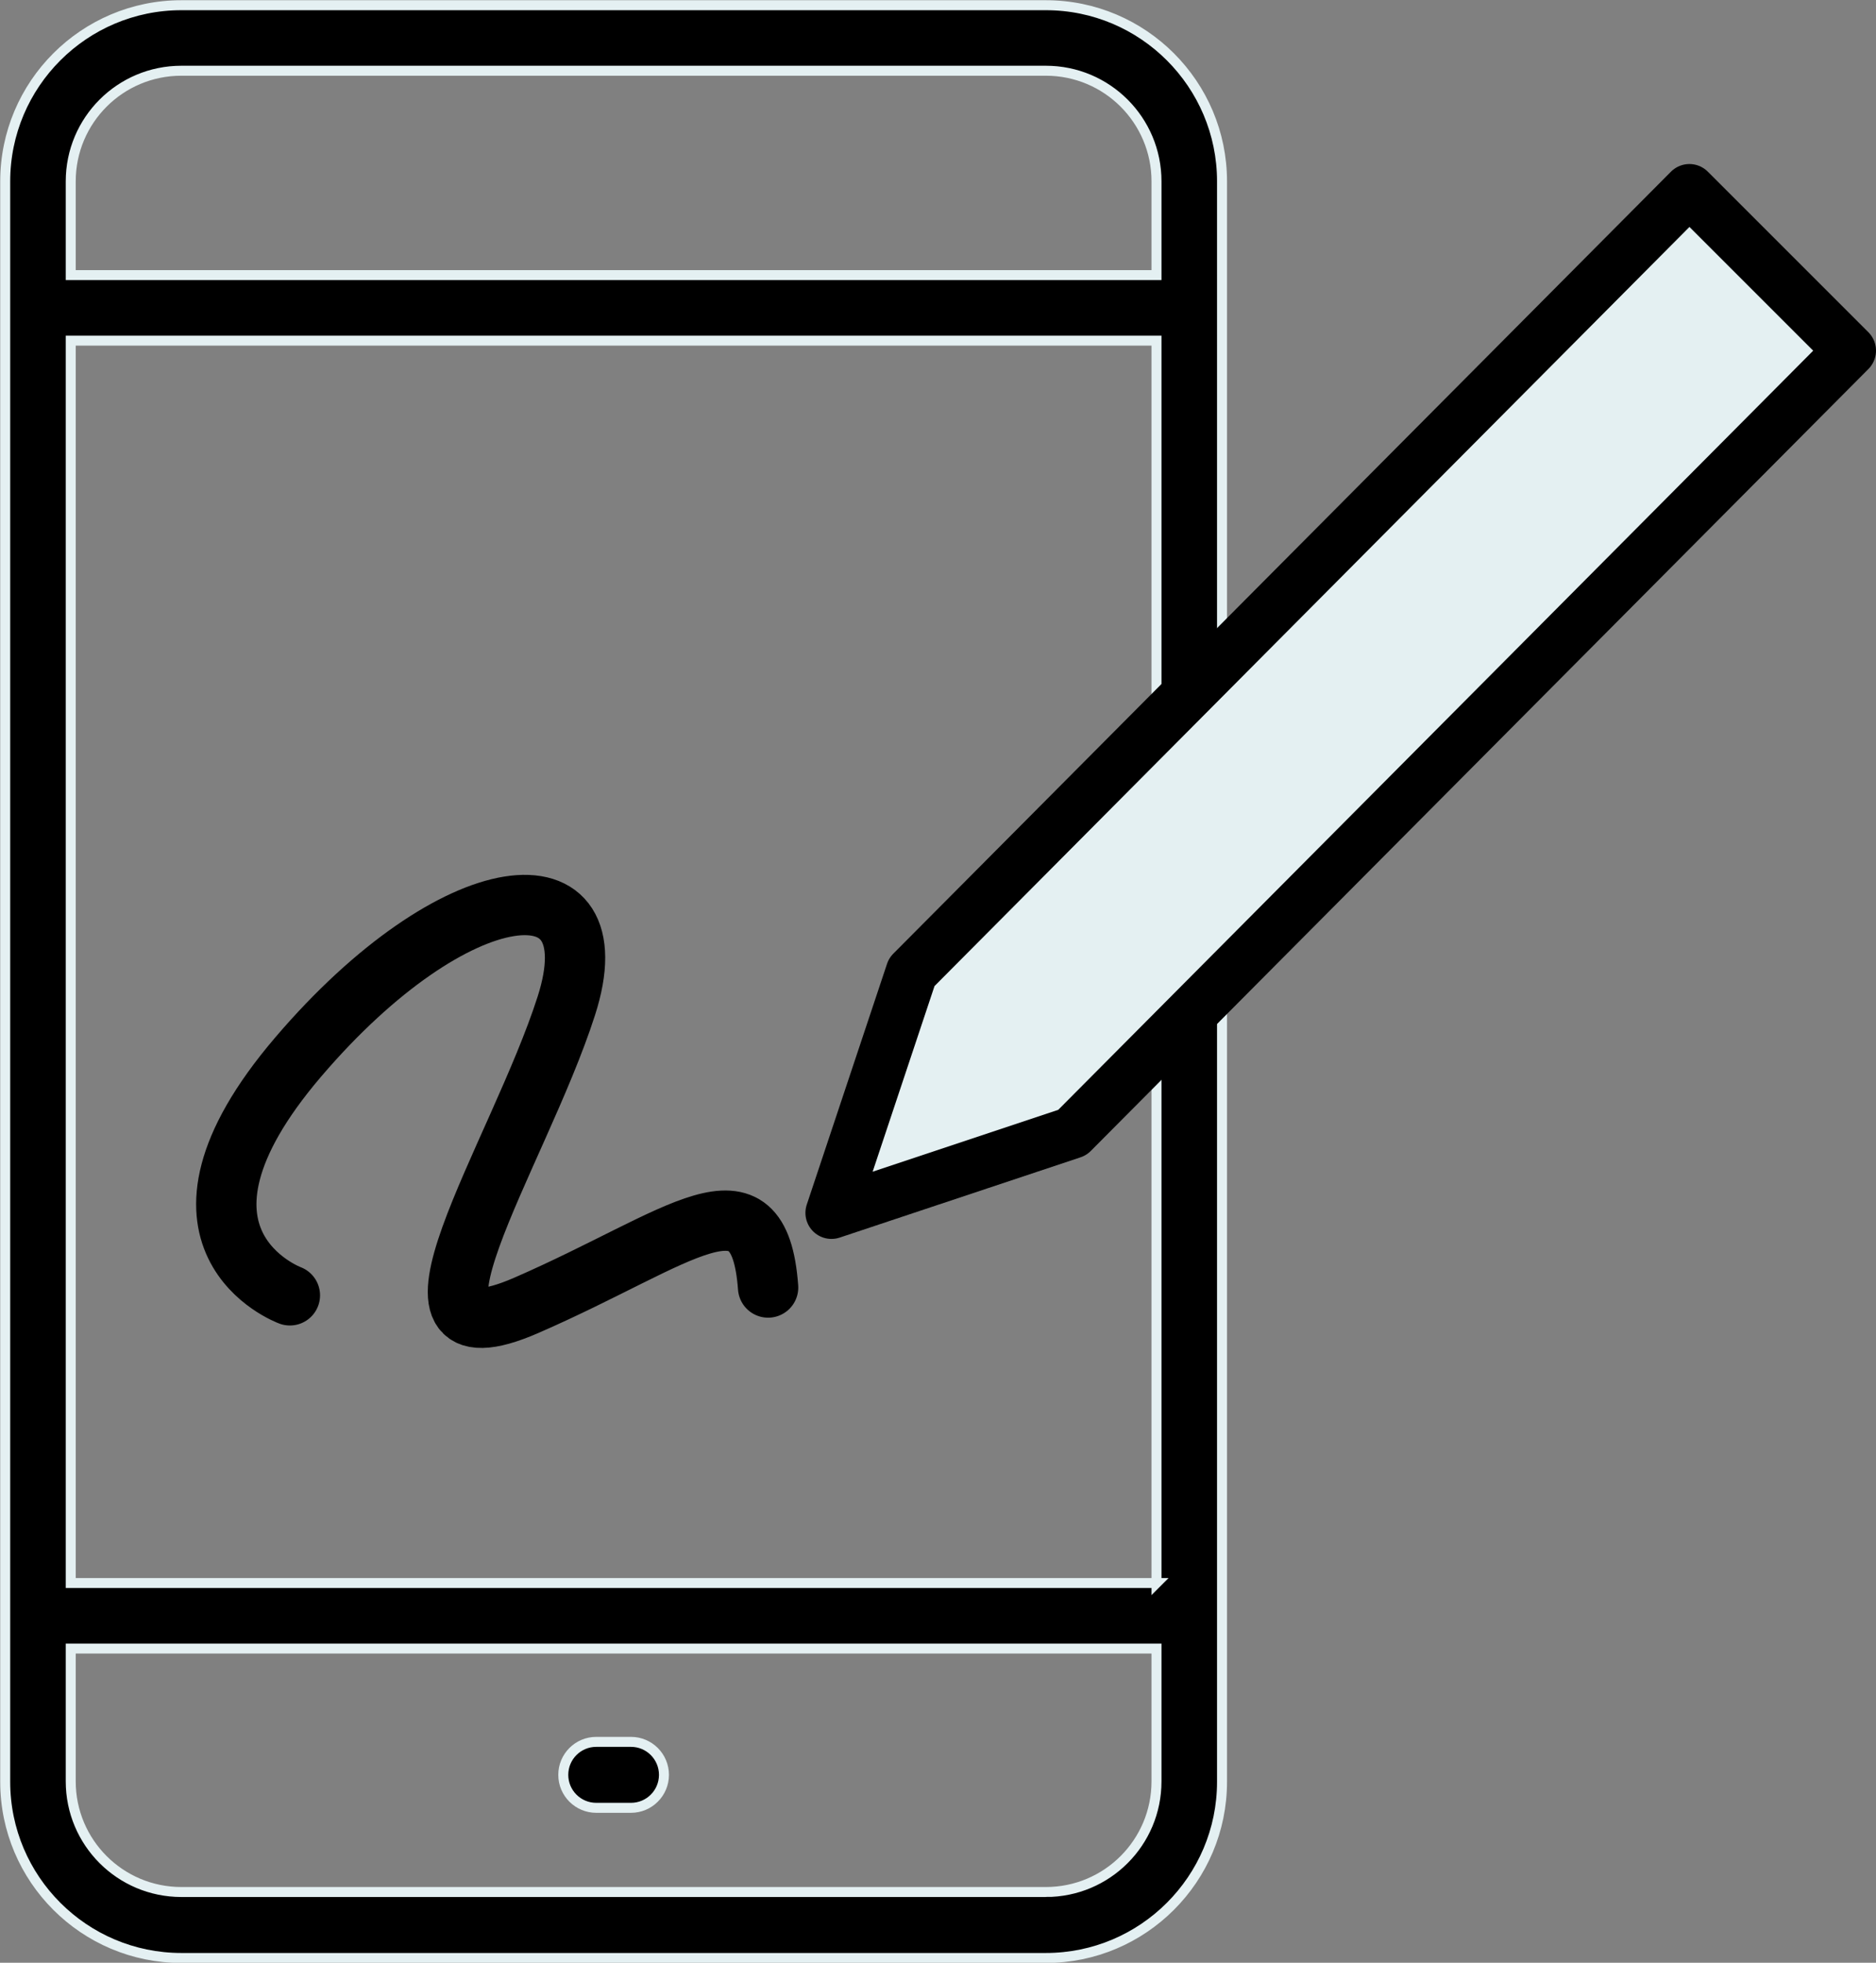
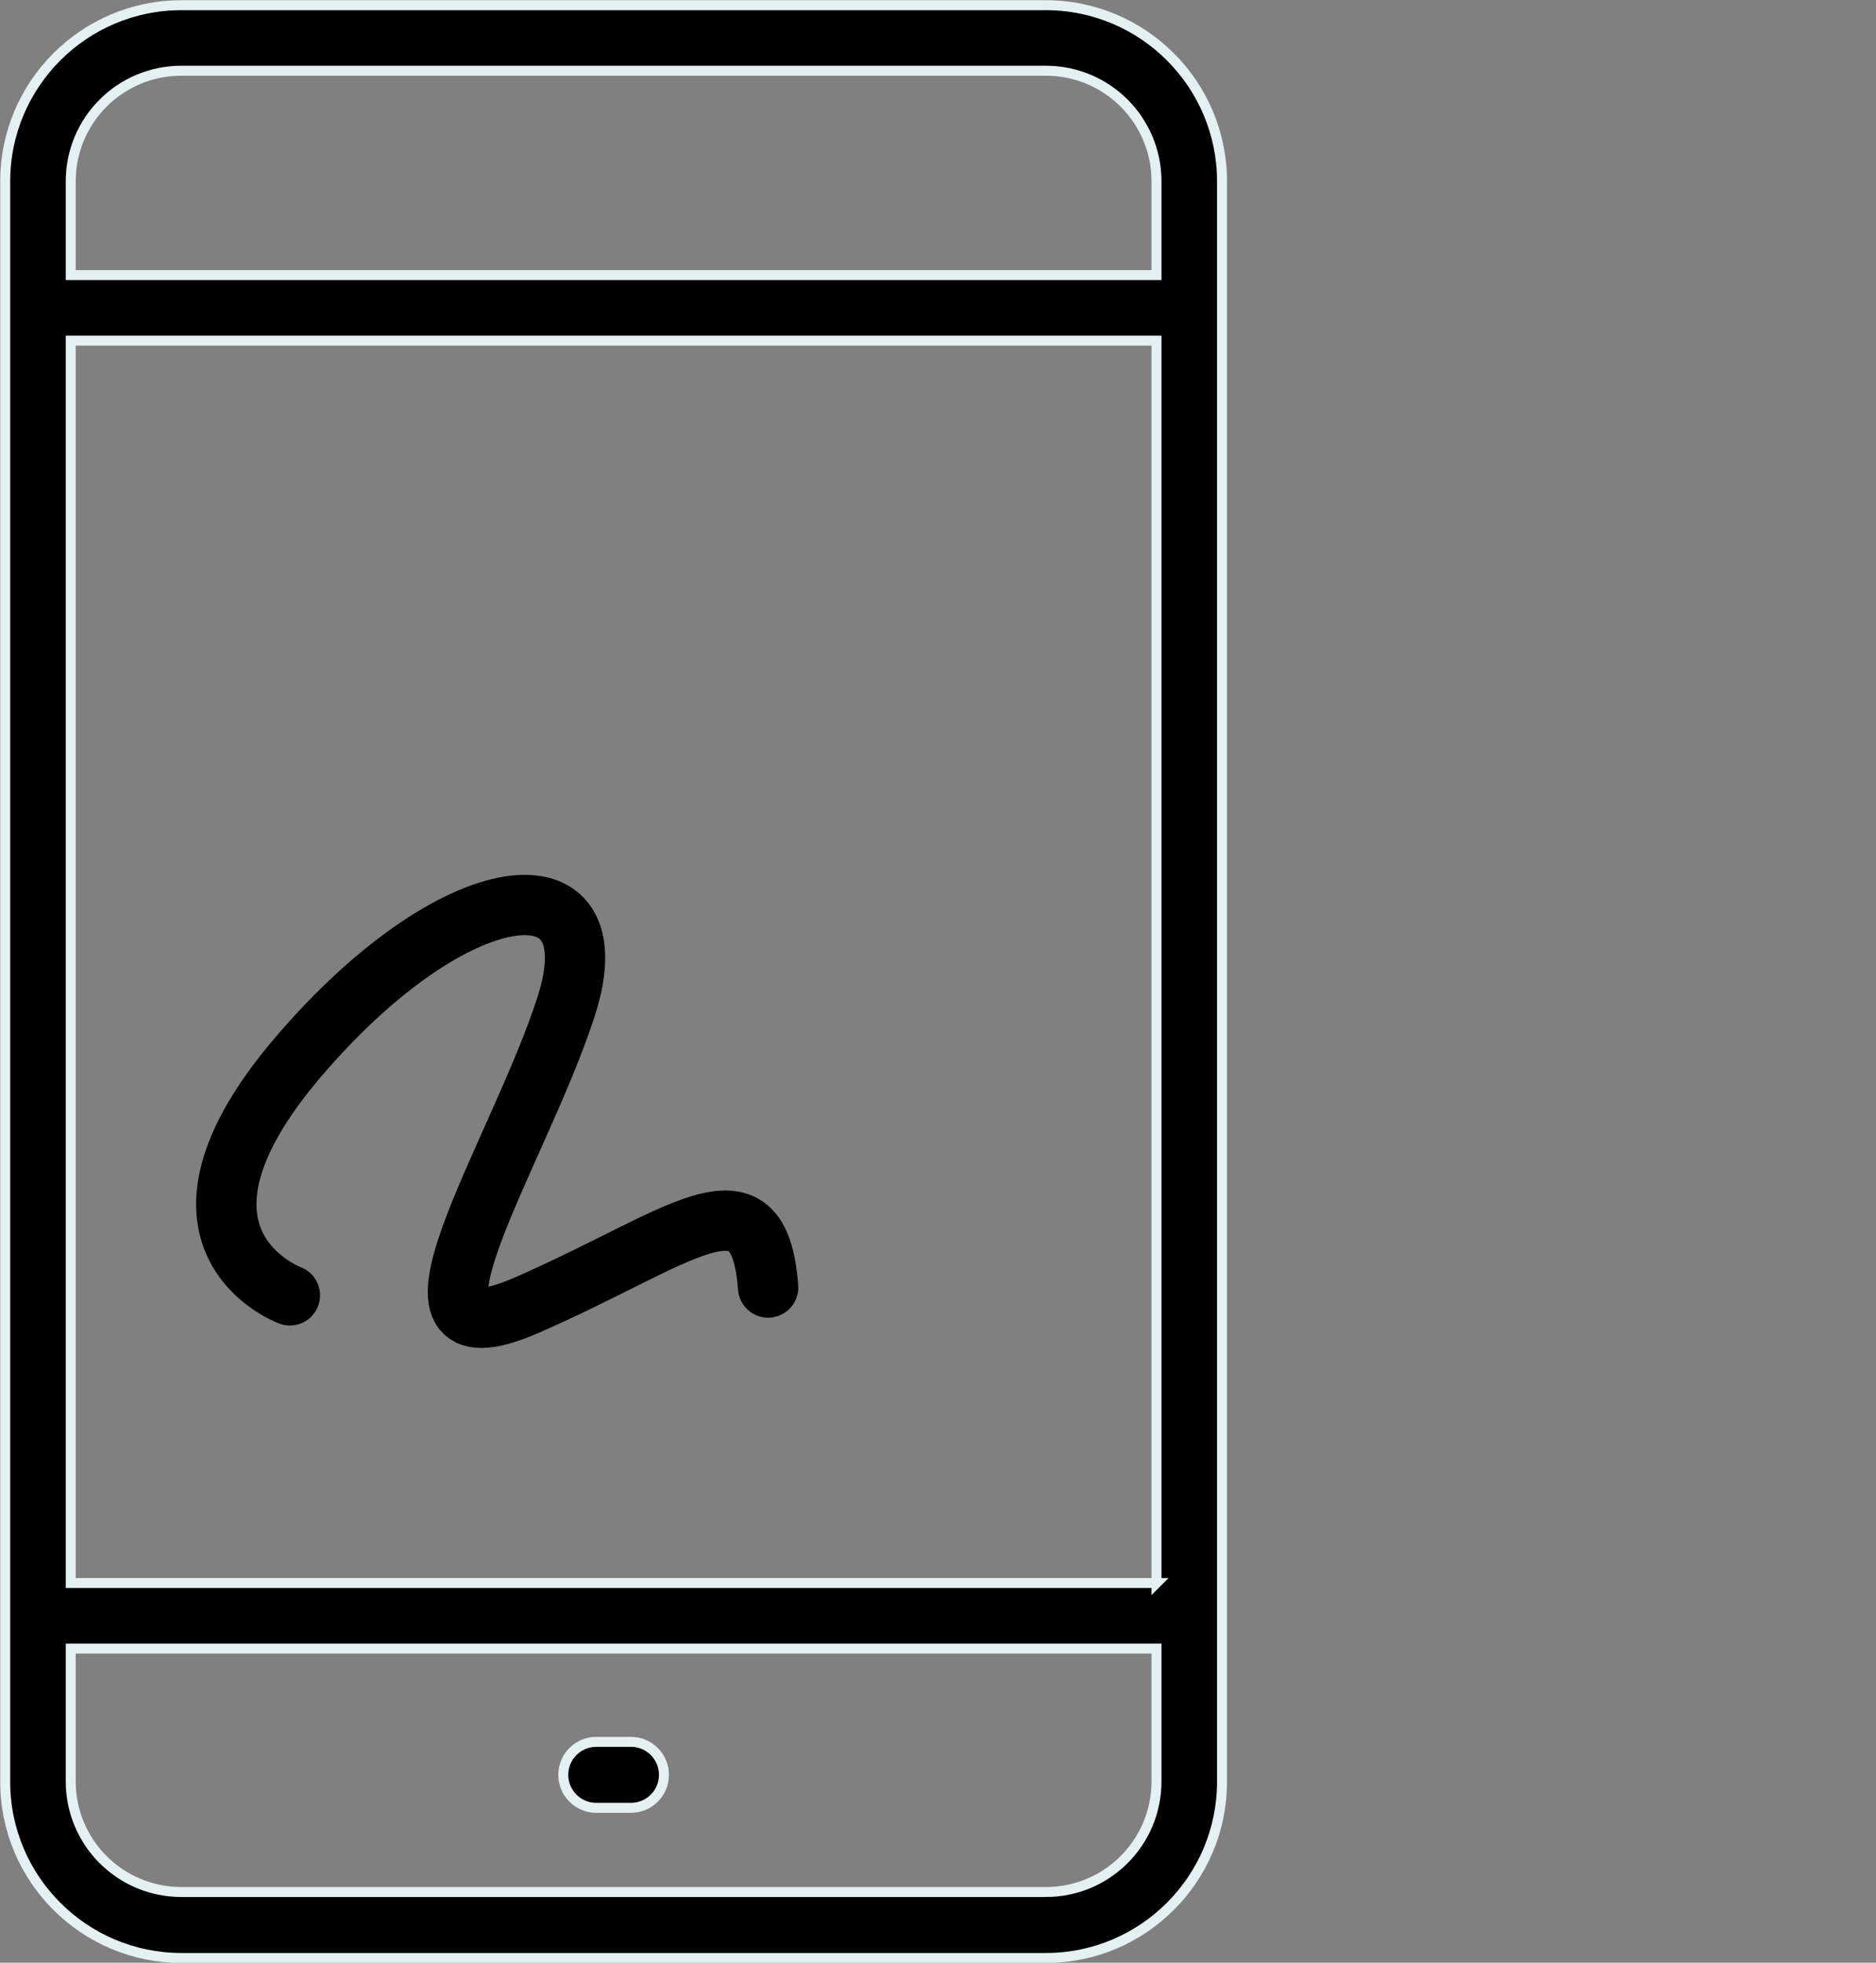
<svg xmlns="http://www.w3.org/2000/svg" viewBox="0 0 43.23 45.23">
  <rect x="0" y="0" width="43.23" height="45.23" fill="#808080" stroke="none" />
  <defs>
    <style>.cls-1{fill:#e4f0f2;stroke-linejoin:round;stroke-width:1.2px;}.cls-1,.cls-2{stroke:#000;stroke-linecap:round;}.cls-3{stroke:#e4f0f2;stroke-width:.23px;}.cls-3,.cls-2{stroke-miterlimit:10;}.cls-2{fill:none;stroke-width:1.39px;}</style>
  </defs>
  <g>
    <path class="cls-3" d="m24.1.12H4.18C1.94.12.12,1.94.12,4.18v36.88c0,2.24,1.82,4.06,4.06,4.06h19.92c2.24,0,4.06-1.82,4.06-4.06V4.18C28.16,1.94,26.34.12,24.1.12ZM4.18,1.63h19.92c1.41,0,2.55,1.14,2.55,2.55v2.16H1.63v-2.16c0-1.41,1.14-2.55,2.55-2.55Zm22.47,34.85H1.63V7.85h25.02v28.63Zm-2.55,7.12H4.18c-1.41,0-2.55-1.14-2.55-2.55v-3.06h25.02v3.06c0,1.41-1.14,2.55-2.55,2.55Z" />
    <path class="cls-3" d="m14.54,40.14h-.8c-.42,0-.76.34-.76.76s.34.76.76.76h.8c.42,0,.76-.34.76-.76s-.34-.76-.76-.76Z" />
-     <polygon class="cls-1" points="38.93 4.38 21.01 22.4 19.16 27.95 24.71 26.1 42.63 8.08 38.93 4.38" />
    <path class="cls-2" d="m6.68,29.85s-3.42-1.26.19-5.49,7.29-4.64,6.18-1.18c-1.11,3.46-4.45,8.44-.92,6.9,3.58-1.56,5.36-3.27,5.57-.41" />
  </g>
</svg>